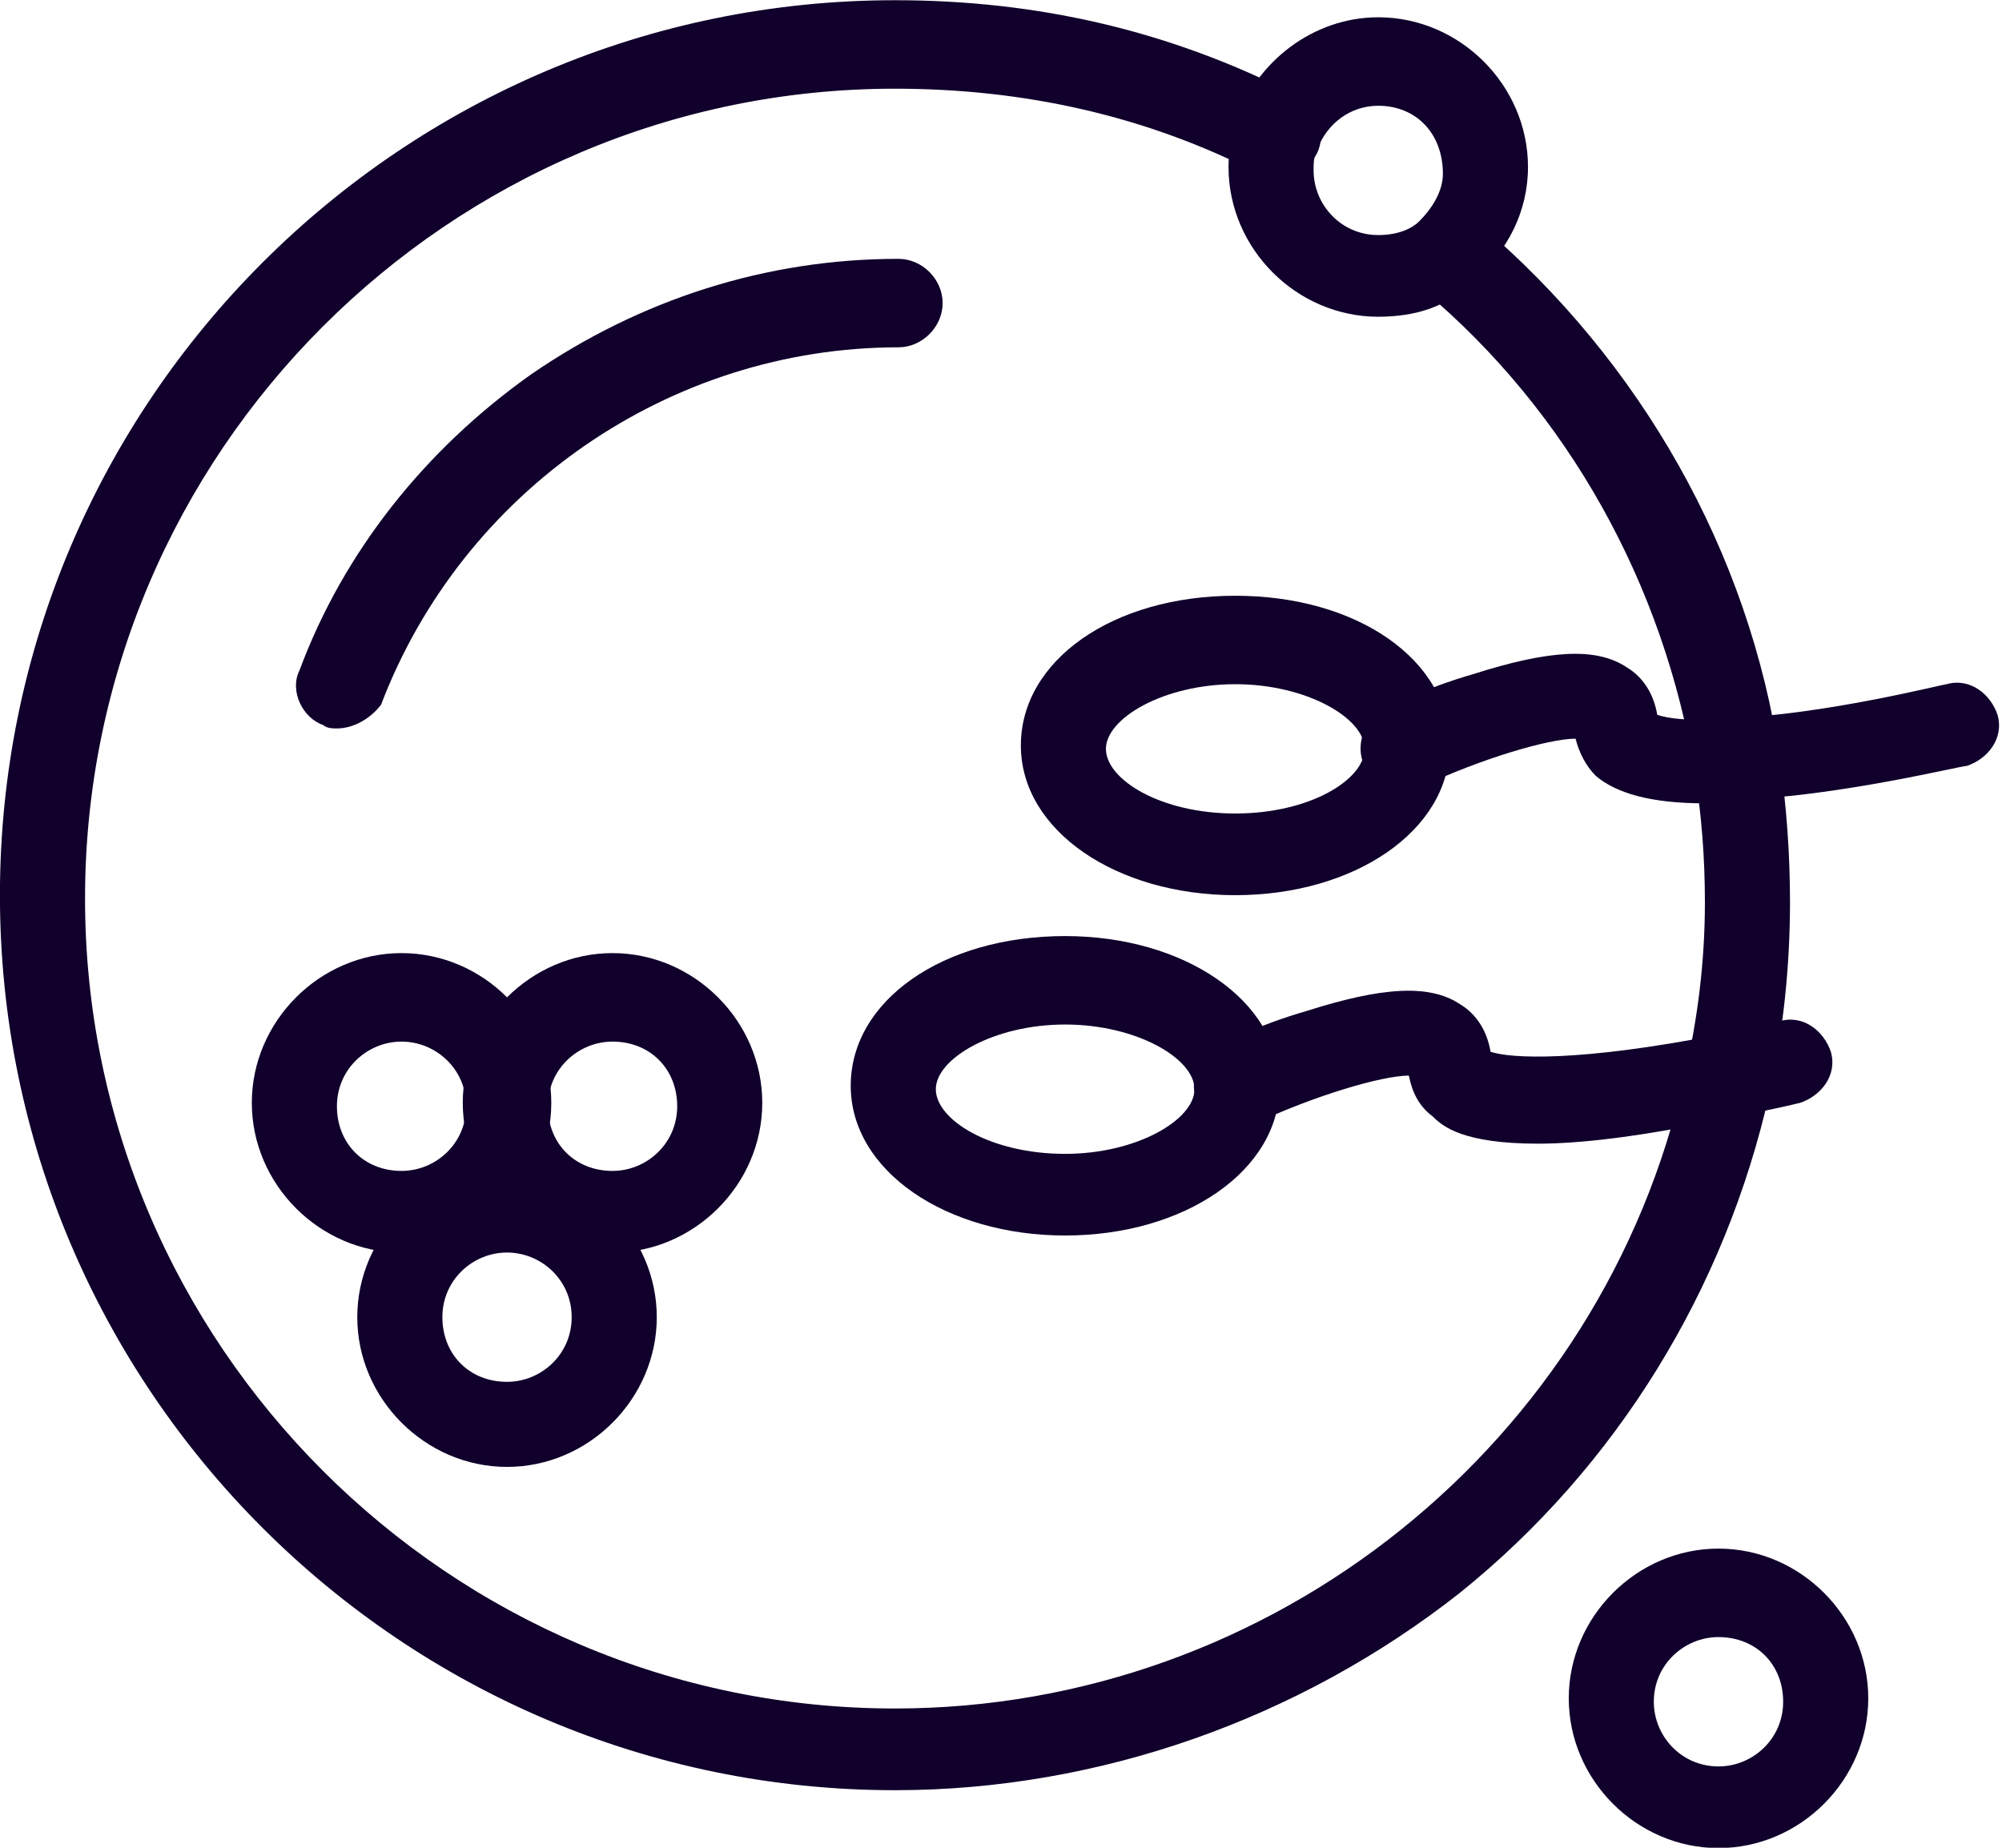
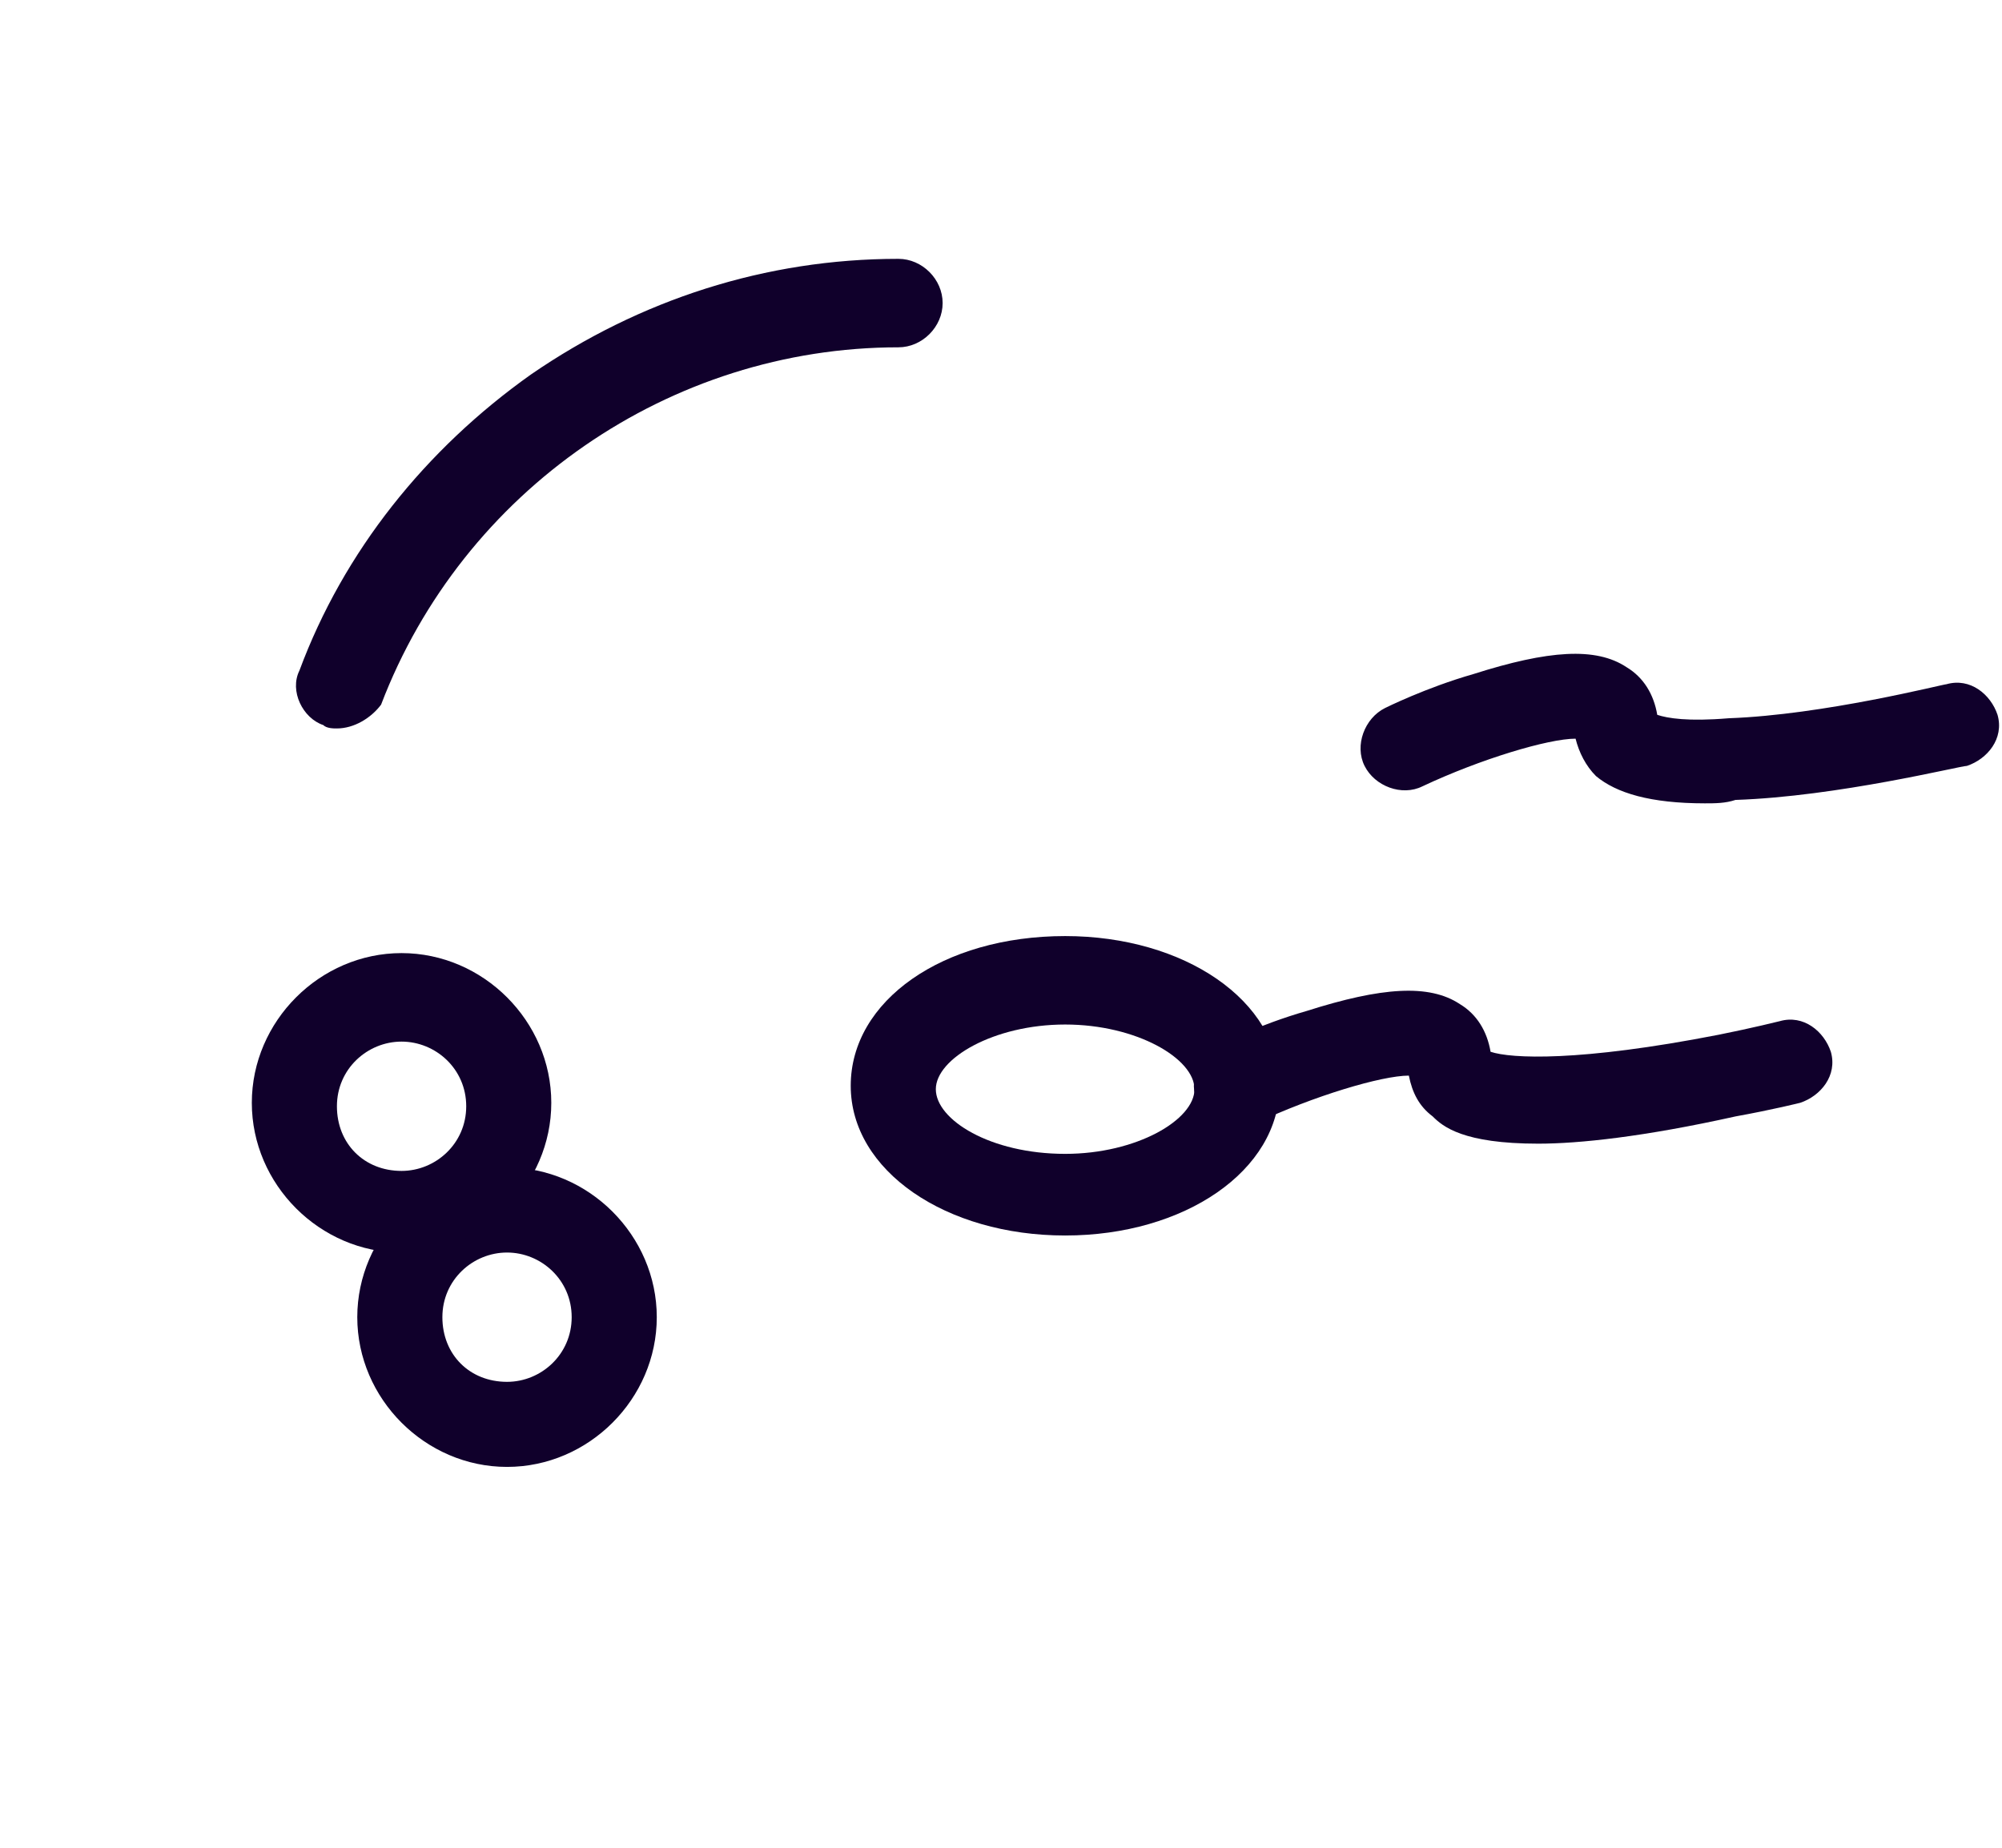
<svg xmlns="http://www.w3.org/2000/svg" width="65" height="60" viewBox="0 0 65 60" fill="none">
  <path d="M16.462 40.672C15.357 40.672 14.363 41.556 14.363 42.771C14.363 43.986 15.246 44.871 16.462 44.871C17.567 44.871 18.561 43.986 18.561 42.771C18.561 41.556 17.567 40.672 16.462 40.672ZM16.462 47.633C13.81 47.633 11.6 45.423 11.6 42.771C11.6 40.119 13.81 37.909 16.462 37.909C19.115 37.909 21.324 40.119 21.324 42.771C21.324 45.423 19.115 47.633 16.462 47.633Z" fill="#10002B" />
-   <path d="M55.795 53.159C54.691 53.159 53.695 54.043 53.695 55.259C53.695 56.364 54.58 57.359 55.795 57.359C56.9 57.359 57.895 56.474 57.895 55.259C57.895 54.043 57.012 53.159 55.795 53.159ZM55.795 60.01C53.143 60.01 50.934 57.8 50.934 55.148C50.934 52.496 53.143 50.286 55.795 50.286C58.448 50.286 60.658 52.496 60.658 55.148C60.658 57.8 58.448 60.01 55.795 60.01Z" fill="#10002B" />
-   <path d="M29.057 58.131C13.036 58.131 -0.002 45.092 -0.002 29.069C-0.002 13.046 13.036 0.007 29.057 0.007C33.698 0.007 38.007 1.001 42.095 3.101C42.758 3.433 43.09 4.317 42.758 4.98C42.427 5.643 41.543 5.974 40.879 5.643C37.233 3.764 33.256 2.88 29.057 2.88C14.583 2.88 2.761 14.704 2.761 29.18C2.761 43.656 14.583 55.478 29.057 55.478C41.321 55.478 52.04 46.861 54.691 34.926C55.133 33.047 55.354 31.169 55.354 29.29C55.354 27.854 55.243 26.417 55.022 25.09C54.028 19.013 50.934 13.377 46.184 9.4C45.631 8.958 45.519 8.074 46.073 7.411C46.516 6.858 47.399 6.748 48.062 7.3C53.254 11.72 56.791 17.908 57.785 24.649C58.006 26.196 58.117 27.743 58.117 29.29C58.117 31.389 57.895 33.489 57.454 35.478C56.017 41.887 52.481 47.633 47.399 51.722C42.205 55.811 35.687 58.131 29.057 58.131Z" fill="#10002B" />
-   <path d="M44.748 3.434C43.865 3.434 43.091 3.985 42.759 4.87C42.649 5.091 42.649 5.312 42.649 5.533C42.649 6.638 43.533 7.633 44.748 7.633C45.411 7.633 45.853 7.412 46.075 7.19C46.517 6.748 46.847 6.196 46.847 5.644C46.847 4.318 45.964 3.434 44.748 3.434ZM44.748 10.285C42.096 10.285 39.887 8.075 39.887 5.422C39.887 4.87 39.996 4.428 40.108 3.986C40.77 1.996 42.649 0.561 44.748 0.561C47.401 0.561 49.61 2.771 49.61 5.422C49.61 6.859 48.947 8.185 47.843 9.069C47.07 9.953 45.964 10.285 44.748 10.285Z" fill="#10002B" />
  <path d="M10.938 23.654C10.827 23.654 10.606 23.654 10.495 23.544C9.832 23.322 9.392 22.439 9.721 21.776C11.158 17.908 13.81 14.594 17.236 12.162C20.77 9.73 24.859 8.405 29.169 8.405C29.942 8.405 30.605 9.067 30.605 9.841C30.605 10.615 29.942 11.278 29.169 11.278C21.765 11.278 15.026 15.919 12.373 22.881C12.043 23.322 11.49 23.654 10.938 23.654Z" fill="#10002B" />
-   <path d="M40.107 22.217C37.787 22.217 35.907 23.322 35.907 24.317C35.907 25.311 37.675 26.416 40.107 26.416C42.538 26.416 44.306 25.311 44.306 24.317C44.306 23.322 42.427 22.217 40.107 22.217ZM40.107 29.068C36.239 29.068 33.145 26.97 33.145 24.207C33.145 21.445 36.129 19.345 40.107 19.345C44.084 19.345 47.069 21.445 47.069 24.207C47.069 26.97 43.974 29.068 40.107 29.068Z" fill="#10002B" />
  <path d="M55.353 26.086C53.585 26.086 52.481 25.754 51.818 25.201C51.486 24.87 51.265 24.429 51.155 23.986C50.27 23.986 48.061 24.649 46.182 25.534C45.518 25.864 44.636 25.534 44.304 24.87C43.972 24.207 44.304 23.323 44.967 22.992C44.967 22.992 46.293 22.329 47.841 21.887C50.27 21.113 51.818 21.003 52.812 21.666C53.365 21.998 53.695 22.549 53.807 23.212C54.138 23.323 54.801 23.434 56.127 23.323C59.219 23.212 63.088 22.218 63.197 22.218C63.971 21.998 64.634 22.549 64.855 23.212C65.076 23.986 64.523 24.649 63.861 24.87C63.64 24.87 59.662 25.865 56.347 25.975C56.016 26.086 55.685 26.086 55.353 26.086Z" fill="#10002B" />
  <path d="M34.583 33.268C32.263 33.268 30.384 34.374 30.384 35.368C30.384 36.362 32.152 37.468 34.583 37.468C36.904 37.468 38.782 36.362 38.782 35.368C38.782 34.374 36.904 33.268 34.583 33.268ZM34.583 40.119C30.716 40.119 27.621 38.02 27.621 35.257C27.621 32.496 30.605 30.396 34.583 30.396C38.45 30.396 41.545 32.496 41.545 35.257C41.545 38.02 38.45 40.119 34.583 40.119Z" fill="#10002B" />
  <path d="M49.941 37.137C47.51 37.137 46.846 36.584 46.516 36.252C46.073 35.921 45.852 35.48 45.742 34.927C44.858 34.927 42.648 35.589 40.769 36.474C40.107 36.806 39.223 36.474 38.892 35.81C38.56 35.147 38.892 34.264 39.554 33.932C39.554 33.932 40.88 33.269 42.427 32.827C44.858 32.053 46.404 31.944 47.4 32.606C47.952 32.938 48.283 33.49 48.395 34.153C49.056 34.375 51.267 34.485 55.796 33.601C56.901 33.38 57.785 33.159 57.785 33.159C58.559 32.938 59.221 33.49 59.443 34.153C59.664 34.927 59.111 35.589 58.448 35.81C58.448 35.81 57.565 36.032 56.349 36.252C53.367 36.915 51.267 37.137 49.941 37.137Z" fill="#10002B" />
-   <path d="M19.887 33.823C18.782 33.823 17.788 34.706 17.788 35.922C17.788 37.137 18.672 38.022 19.887 38.022C20.993 38.022 21.987 37.137 21.987 35.922C21.987 34.706 21.103 33.823 19.887 33.823ZM19.887 40.674C17.236 40.674 15.025 38.463 15.025 35.811C15.025 33.16 17.236 30.949 19.887 30.949C22.539 30.949 24.749 33.16 24.749 35.811C24.749 38.463 22.539 40.674 19.887 40.674Z" fill="#10002B" />
  <path d="M13.037 33.823C11.933 33.823 10.939 34.706 10.939 35.922C10.939 37.137 11.822 38.022 13.037 38.022C14.143 38.022 15.137 37.137 15.137 35.922C15.137 34.706 14.143 33.823 13.037 33.823ZM13.037 40.674C10.386 40.674 8.176 38.463 8.176 35.811C8.176 33.16 10.386 30.949 13.037 30.949C15.69 30.949 17.899 33.16 17.899 35.811C17.899 38.463 15.69 40.674 13.037 40.674Z" fill="#10002B" />
</svg>